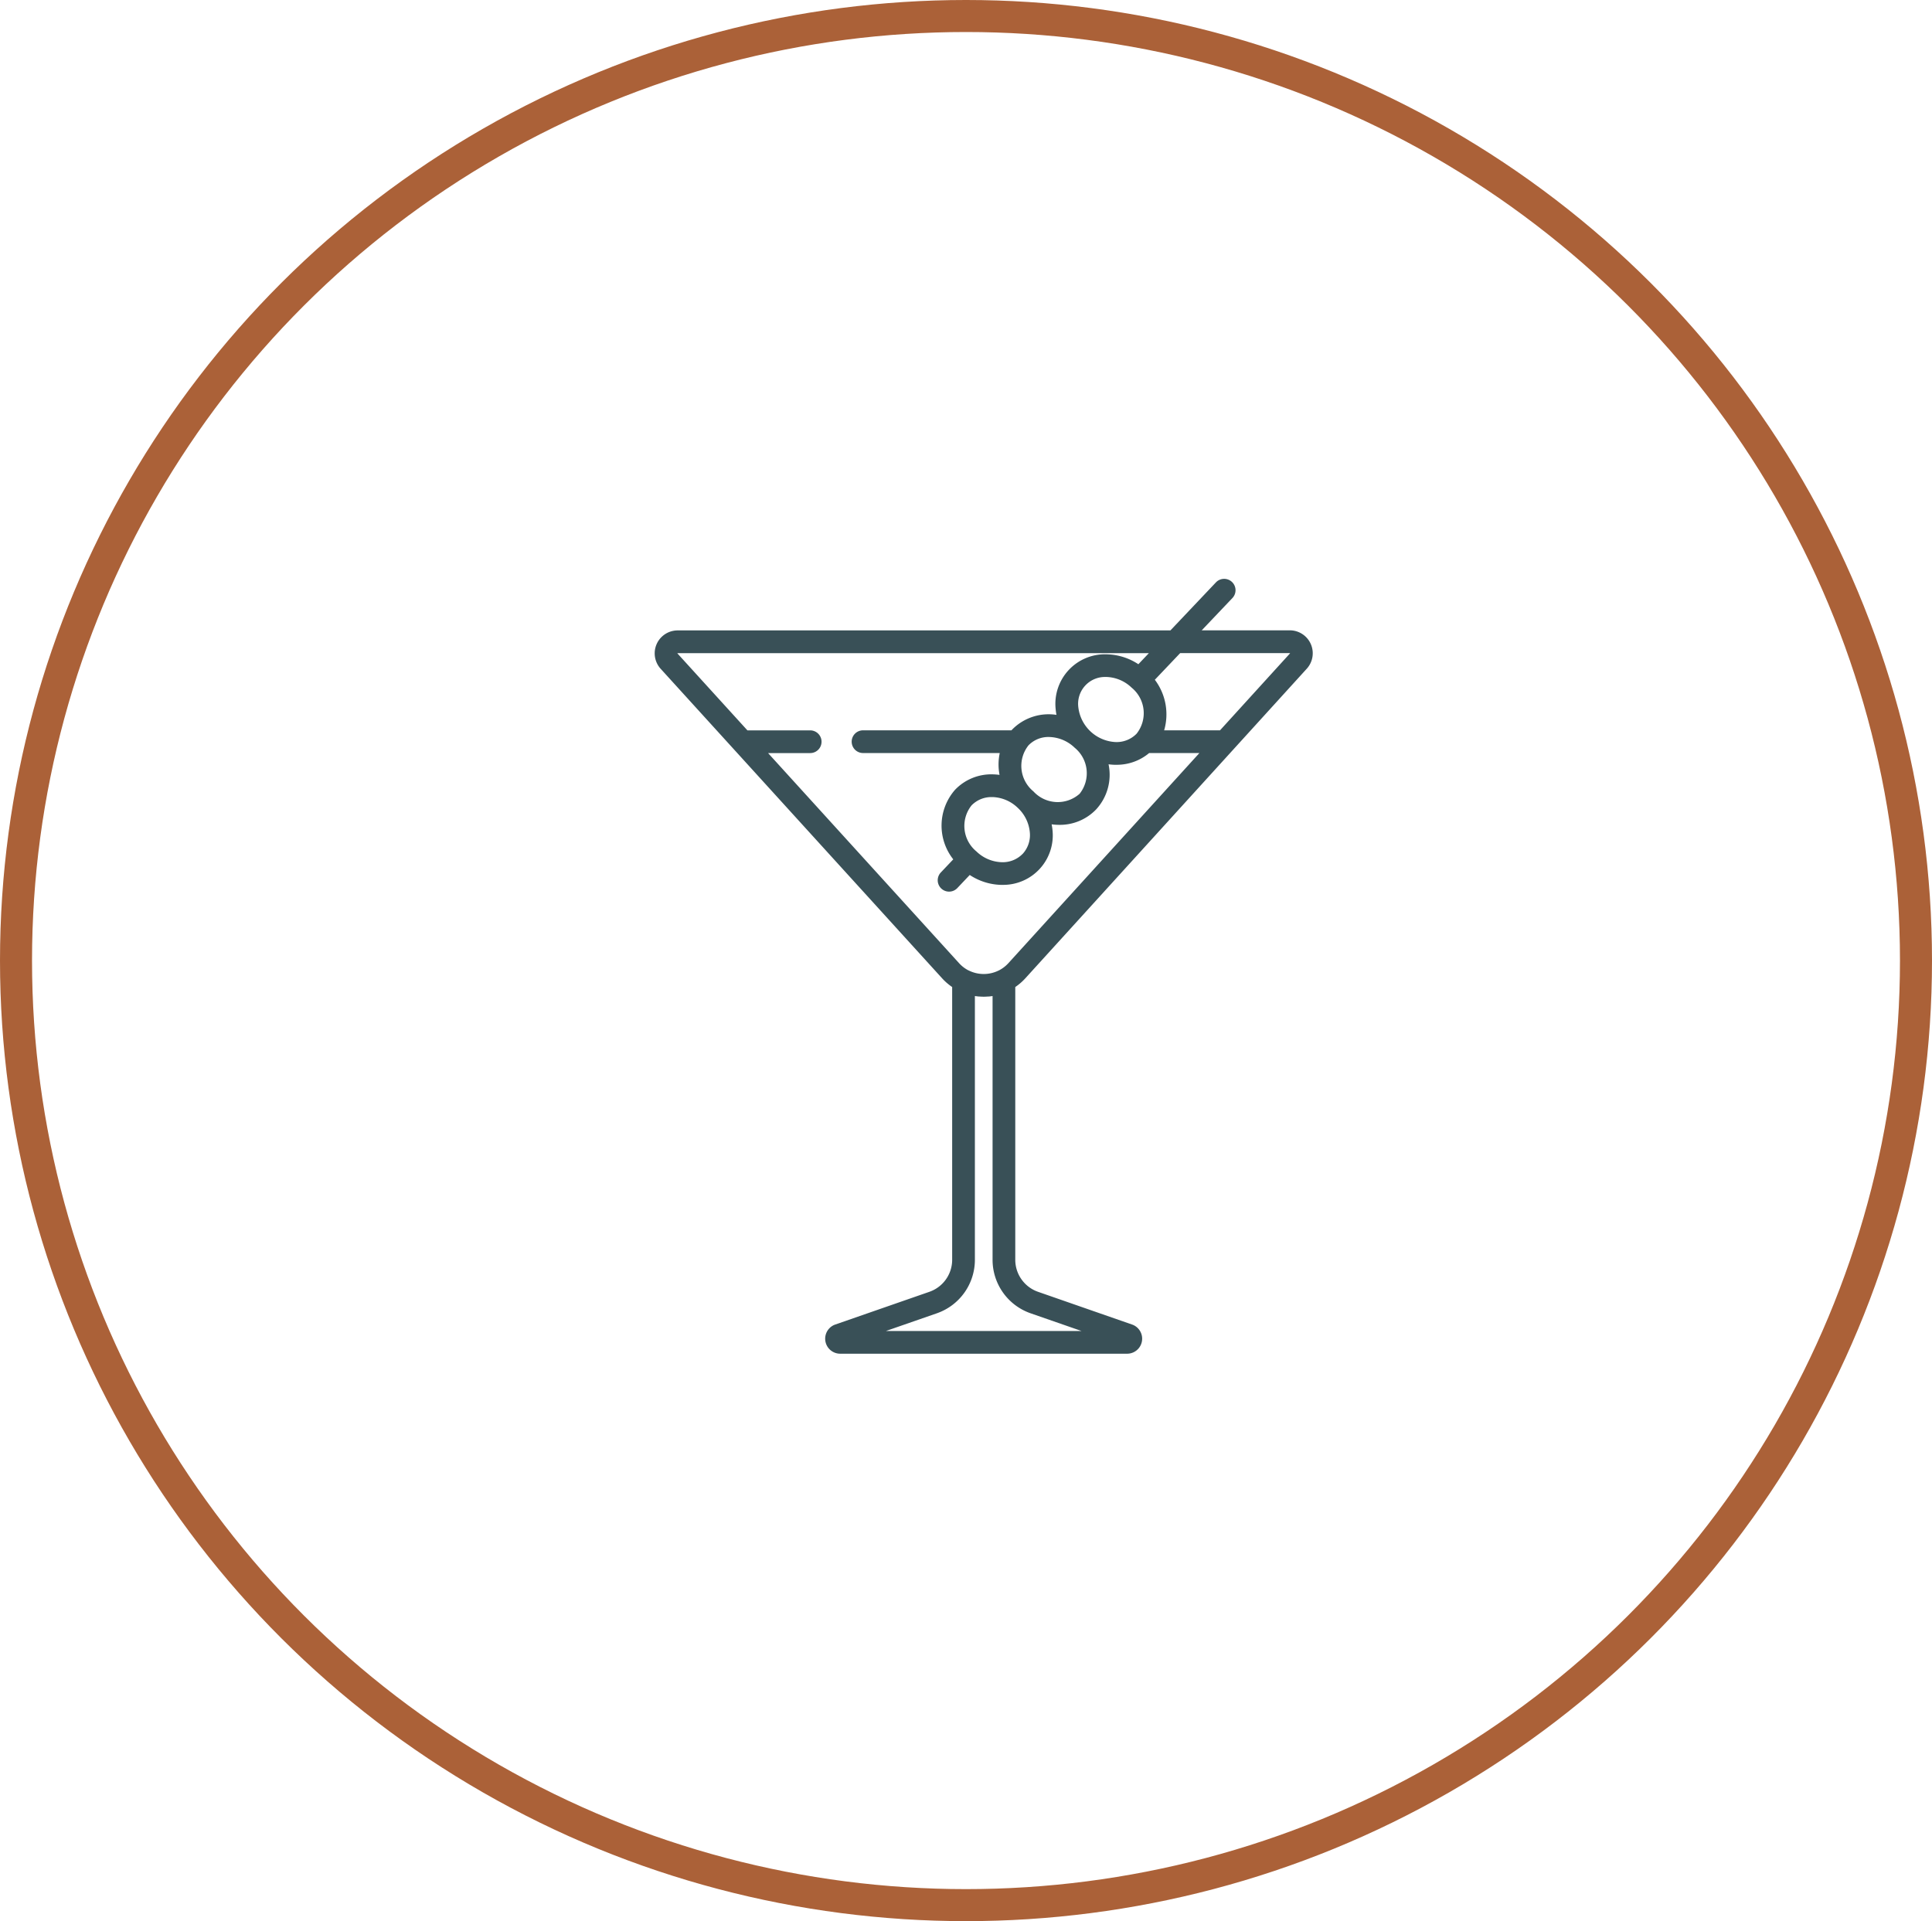
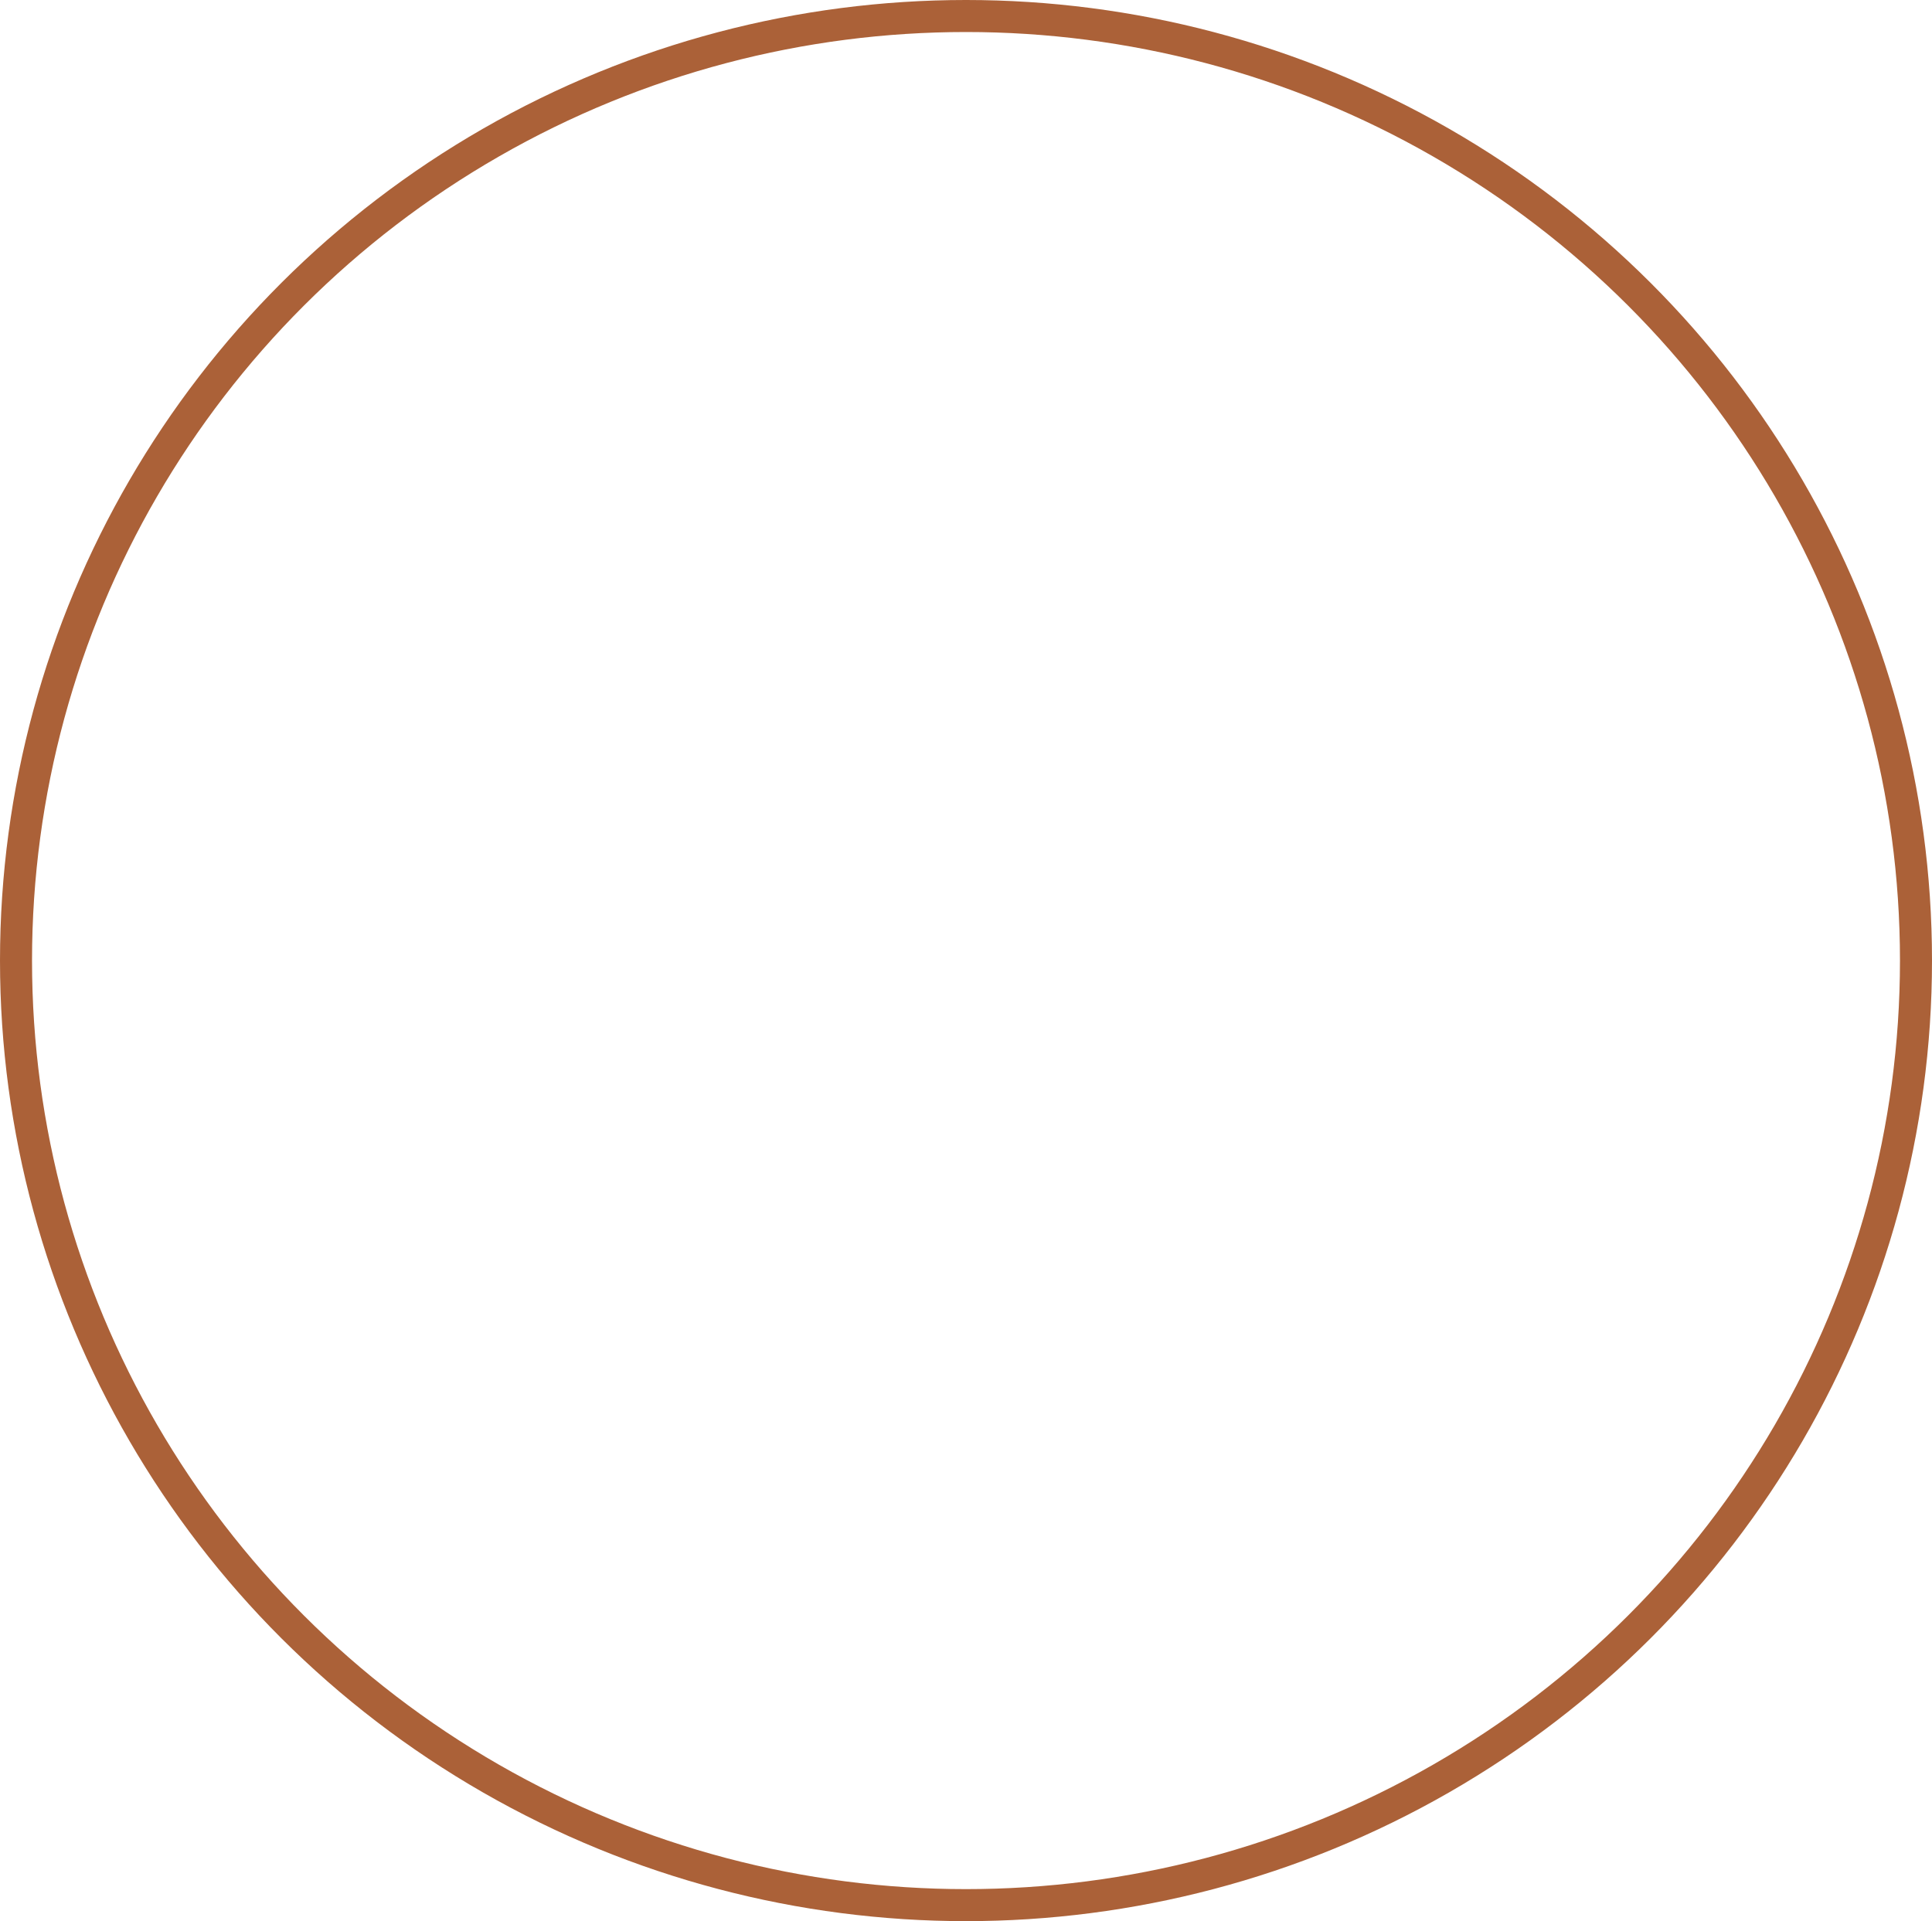
<svg xmlns="http://www.w3.org/2000/svg" width="181" height="180" viewBox="0 0 181 180">
  <g id="Group_68" data-name="Group 68" transform="translate(-1145 -2747)">
    <g id="Ellipse_13" data-name="Ellipse 13" transform="translate(1145 2747)" fill="none" stroke="#ab6138" stroke-width="3">
-       <ellipse cx="90.5" cy="90" rx="90.5" ry="90" stroke="none" />
      <ellipse cx="90.5" cy="90" rx="89" ry="88.5" fill="none" />
    </g>
    <g id="martini" transform="translate(1206.335 2801.234)">
      <g id="Group_27" data-name="Group 27" transform="translate(0 0)">
-         <path id="Path_329" data-name="Path 329" d="M73.331,37.433,99.7,8.424a2.15,2.15,0,0,0-1.591-3.6H89.861L92.736,1.8A1.064,1.064,0,1,0,91.192.332l-4.263,4.5H40.767a2.15,2.15,0,0,0-1.591,3.6L65.545,37.433a5.243,5.243,0,0,0,.937.811V63.8a3.177,3.177,0,0,1-2.132,3l-8.835,3.072-.064.024A1.406,1.406,0,0,0,56,72.6H82.879a1.406,1.406,0,0,0,.546-2.7l-.064-.024L74.526,66.8a3.177,3.177,0,0,1-2.132-3V38.244A5.247,5.247,0,0,0,73.331,37.433ZM87.844,6.957H98.121a.066.066,0,0,1,.013.024.061.061,0,0,1-.009.011l-6.549,7.2H86.342a5.373,5.373,0,0,0-.873-4.736ZM73.827,68.813,78.6,70.472H60.277l4.773-1.659A5.307,5.307,0,0,0,68.611,63.8V39.089c.047.008.094.013.142.019l.075.01c.056.007.113.012.17.017l.051,0c.13.01.26.016.391.016s.261-.007.391-.016l.049,0c.057,0,.114-.01.171-.017l.071-.009c.048-.006.1-.012.145-.019V63.8A5.306,5.306,0,0,0,73.827,68.813ZM71.757,36a3.14,3.14,0,0,1-.882.68l-.024.01a3.146,3.146,0,0,1-2.824,0L68,36.682A3.142,3.142,0,0,1,67.12,36L49.235,16.325h3.946a1.064,1.064,0,1,0,0-2.128H47.3l-6.549-7.2-.008-.009a.067.067,0,0,1,.009-.026H84.911L83.926,8a5.582,5.582,0,0,0-2.881-.926A4.645,4.645,0,0,0,76.177,12.2a5.359,5.359,0,0,0,.076.545,4.79,4.79,0,0,0-4.165,1.391c-.018.019-.034.038-.051.057H58.132a1.064,1.064,0,0,0,0,2.128H70.94a5.13,5.13,0,0,0-.019,2.047,5.405,5.405,0,0,0-.548-.047,4.7,4.7,0,0,0-3.62,1.442,5.093,5.093,0,0,0-.168,6.518l-1.176,1.241a1.064,1.064,0,0,0,1.544,1.464l1.175-1.24a5.582,5.582,0,0,0,2.881.926l.172,0a4.64,4.64,0,0,0,4.7-5.137A5.4,5.4,0,0,0,75.8,23a5.327,5.327,0,0,0,.712.049,4.7,4.7,0,0,0,3.453-1.441,4.789,4.789,0,0,0,1.168-4.233,5.406,5.406,0,0,0,.548.047l.172,0a4.714,4.714,0,0,0,3.082-1.1h4.708Zm1.876-20.4a2.588,2.588,0,0,1,1.908-.782,3.564,3.564,0,0,1,2.422,1.009,3.089,3.089,0,0,1,.458,4.312,3.089,3.089,0,0,1-4.329-.227h0A3.089,3.089,0,0,1,73.633,15.6Zm-.549,10.168a2.6,2.6,0,0,1-2.008.779,3.561,3.561,0,0,1-2.322-1.007,3.089,3.089,0,0,1-.458-4.311,2.582,2.582,0,0,1,1.907-.781l.1,0a3.561,3.561,0,0,1,2.322,1.006h0a3.562,3.562,0,0,1,1.129,2.265A2.6,2.6,0,0,1,73.084,25.772ZM78.3,12.022a2.514,2.514,0,0,1,2.578-2.827l.1,0A3.561,3.561,0,0,1,83.3,10.2a3.089,3.089,0,0,1,.458,4.311,2.607,2.607,0,0,1-2.008.779A3.694,3.694,0,0,1,78.3,12.022Z" transform="translate(-38.613 0)" fill="#395057" />
-       </g>
+         </g>
    </g>
  </g>
</svg>